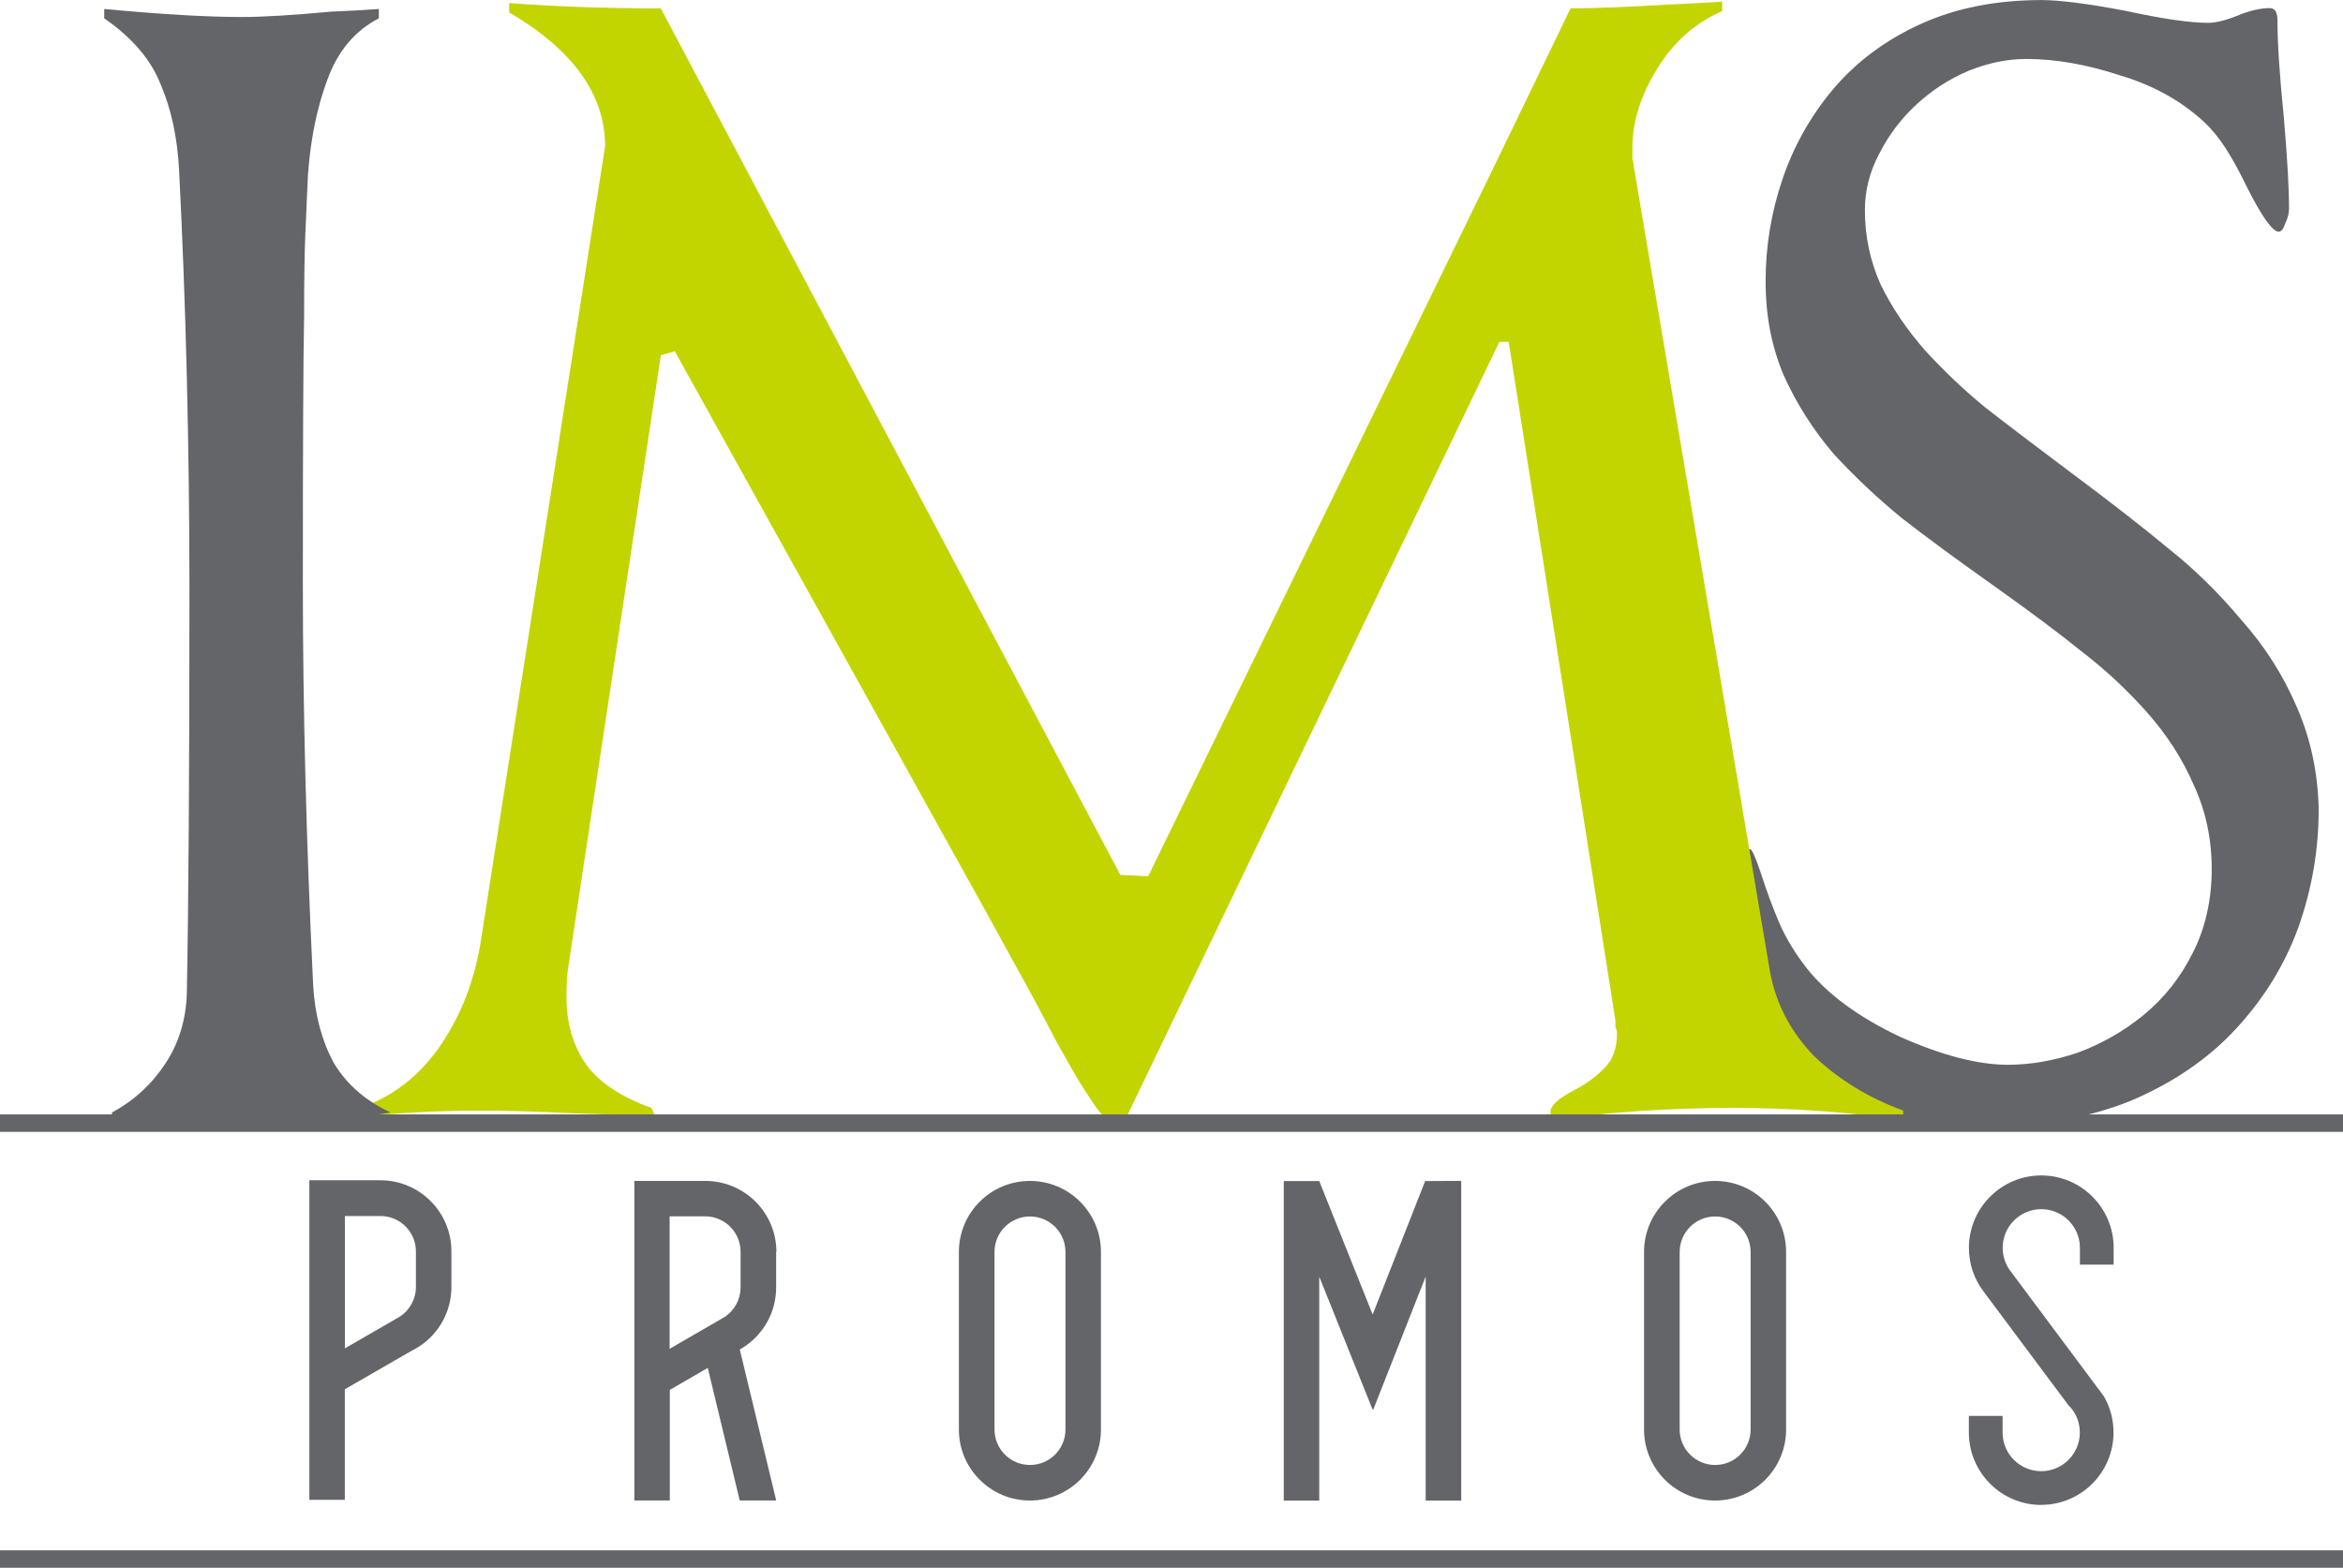
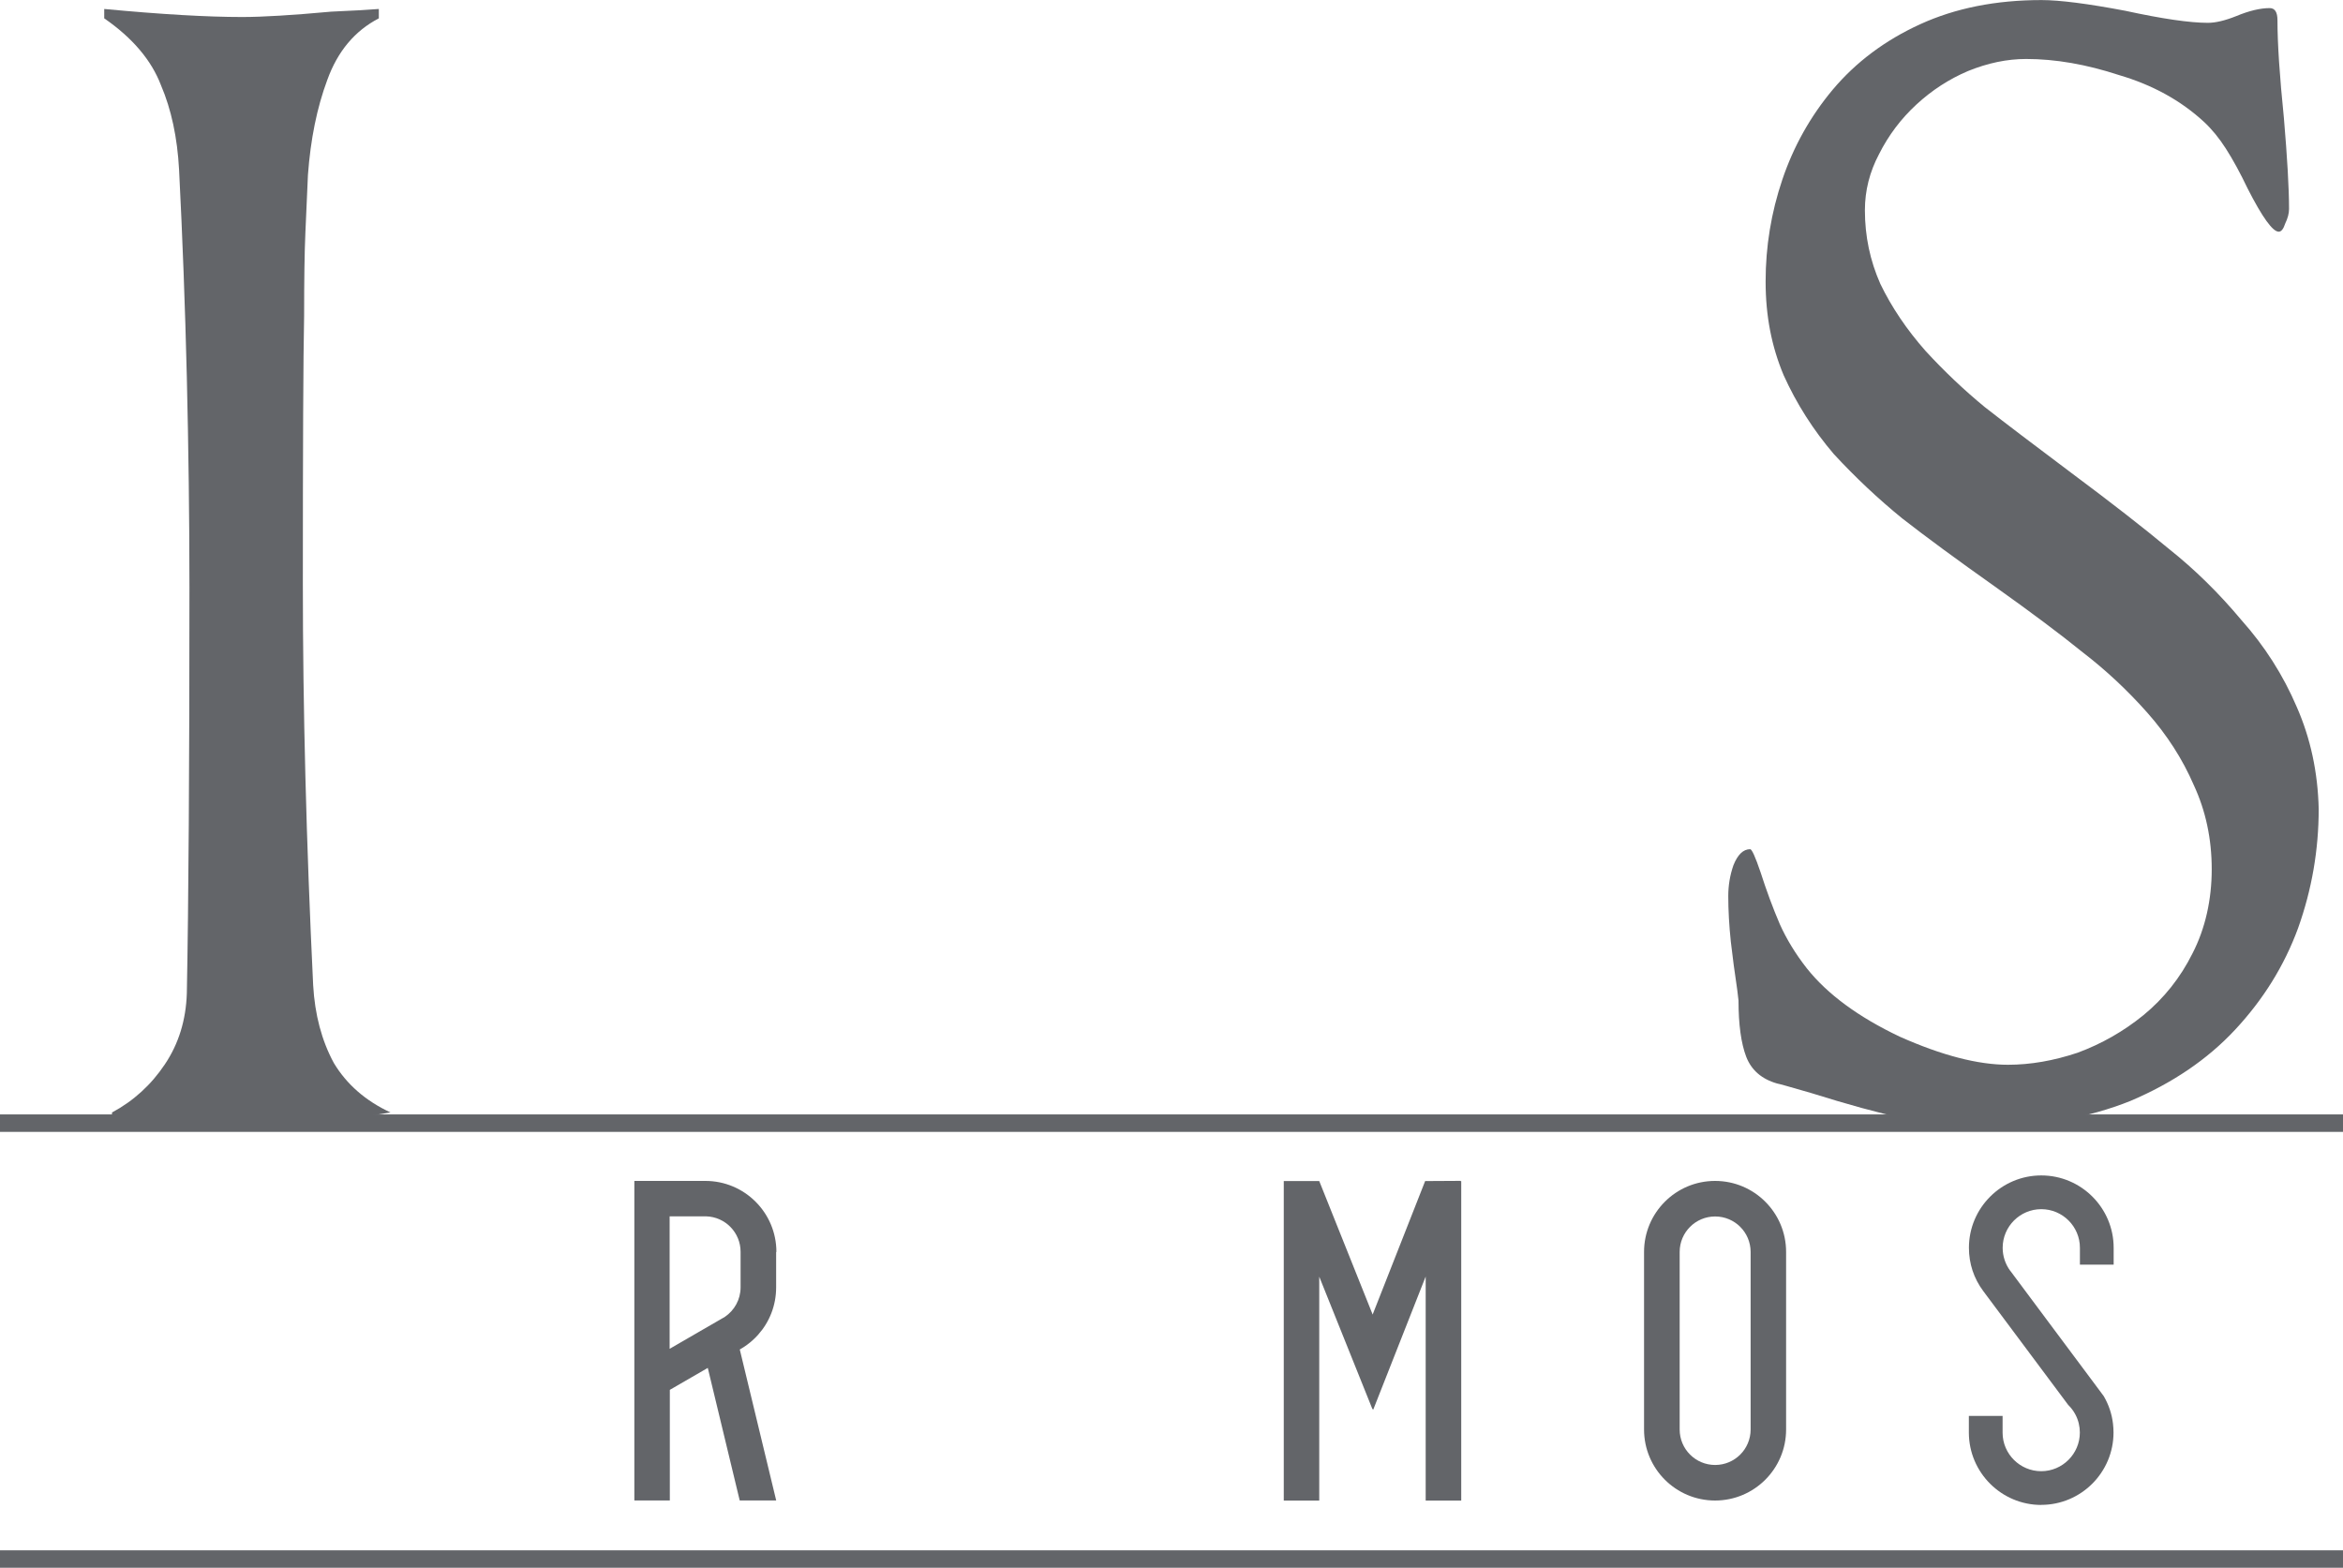
<svg xmlns="http://www.w3.org/2000/svg" id="Layer_2" viewBox="0 0 350 234.19">
  <defs>
    <style>.cls-1,.cls-2,.cls-3{fill:#636569;}.cls-1,.cls-3,.cls-4{stroke-width:0px;}.cls-1,.cls-4{fill-rule:evenodd;}.cls-2{stroke:#636569;stroke-miterlimit:10;stroke-width:2.61px;}.cls-4{fill:#c2d500;}</style>
  </defs>
  <g id="Layer_1-2">
    <path class="cls-1" d="m296.49,168.25c8.22,0,15.47-1.27,21.76-3.8,6.29-2.67,11.49-6.2,15.6-10.6,4.24-4.54,7.38-9.6,9.44-15.21,2.05-5.74,3.08-11.67,3.08-17.81-.13-5.47-1.22-10.54-3.27-15.21-2.05-4.8-4.82-9.13-8.28-13-3.34-4-6.94-7.54-10.79-10.6-3.85-3.2-8.73-7-14.64-11.4-5.52-4.14-9.82-7.4-12.9-9.81-3.08-2.53-6.04-5.33-8.86-8.4-2.82-3.2-5.07-6.54-6.74-10-1.54-3.47-2.31-7.13-2.31-11,0-2.94.71-5.74,2.12-8.4,1.41-2.8,3.27-5.27,5.58-7.4,2.31-2.13,4.88-3.8,7.71-5,2.95-1.2,5.84-1.8,8.67-1.8,4.37,0,8.99.8,13.87,2.4,5.01,1.47,9.24,3.8,12.71,7,1.15,1.07,2.25,2.4,3.27,4,1.03,1.6,2.12,3.6,3.27,6,2.18,4.27,3.72,6.4,4.62,6.4.38,0,.7-.4.96-1.2.39-.8.58-1.53.58-2.2,0-3.07-.26-7.6-.77-13.6-.64-6.27-.96-11.14-.96-14.6,0-1.2-.39-1.8-1.16-1.8-1.41,0-3.08.4-5.01,1.2-1.67.67-3.08,1-4.23,1-2.7,0-6.81-.6-12.33-1.8-5.65-1.07-9.82-1.6-12.52-1.6-6.8,0-12.84,1.2-18.1,3.6-5.26,2.4-9.63,5.67-13.1,9.8-3.34,4-5.84,8.47-7.51,13.41-1.67,4.94-2.5,10-2.5,15.21s.9,9.73,2.69,14.01c1.93,4.27,4.43,8.2,7.51,11.8,3.21,3.47,6.61,6.67,10.21,9.6,3.59,2.8,8.22,6.2,13.87,10.2,5.26,3.74,9.63,7,13.1,9.81,3.46,2.66,6.68,5.67,9.63,9,2.95,3.33,5.27,6.94,6.94,10.8,1.8,3.87,2.69,8.07,2.69,12.6s-.96,8.87-2.89,12.6c-1.8,3.6-4.24,6.67-7.32,9.2-2.95,2.4-6.23,4.27-9.82,5.6-3.59,1.2-7.06,1.8-10.4,1.8-4.5,0-9.89-1.4-16.18-4.2-6.17-2.93-10.79-6.33-13.87-10.2-1.67-2.13-3.02-4.33-4.04-6.6-1.03-2.4-1.99-5-2.89-7.8-.77-2.26-1.28-3.4-1.54-3.4-1.03,0-1.86.8-2.5,2.4-.51,1.47-.77,3-.77,4.6,0,2.13.13,4.4.38,6.8.26,2.27.58,4.67.96,7.2.13,1.06.19,1.6.19,1.6,0,3.6.39,6.4,1.15,8.4.77,2,2.31,3.34,4.62,4,.13,0,1.8.47,5.01,1.4,5.52,1.73,10.14,3,13.87,3.8,3.72.8,7.77,1.2,12.13,1.2Z" />
-     <path class="cls-4" d="m244.08,25.06c0-.27-.08-.73-.23-1.4v-1.6c0-3.87,1.23-7.8,3.7-11.8,2.46-4,5.7-6.87,9.71-8.6V.25c-2,.13-4.47.27-7.39.4-6.78.4-11.87.6-15.26.6l-11.32,23.41-51.77,106.23-4.16-.2L98.71,1.25c-8.32,0-15.87-.27-22.65-.8v1.4c9.55,5.6,14.33,12.27,14.33,20l-18.49,118.24c-.92,6.27-3.08,11.81-6.47,16.61-3.39,4.67-7.71,7.74-12.94,9.2l-1.16,1.2c6.78-.8,13.64-1.2,20.57-1.2,3.7,0,8.24.13,13.64.4,5.54.13,9.71.4,12.48.8l-.69-1.6c-4.47-1.6-7.71-3.73-9.71-6.4-2-2.8-3-6.2-3-10.2,0-1.87.08-3.27.23-4.2l13.87-91.63,2.08-.6c25.27,45.48,38.67,69.62,40.21,72.42,4.62,8.27,8.09,14.54,10.4,18.81,2.31,4.13,4.39,8,6.24,11.6,2,3.6,3.39,6,4.16,7.2.77,1.2,1.39,2.13,1.85,2.8,1.39,1.86,2.39,2.8,3,2.8.77,0,1.46-.73,2.08-2.2l55.24-114.84h1.39l15.95,101.43v1c.16.27.23.53.23.8,0,2.27-.61,4-1.85,5.2-1.08,1.2-2.62,2.34-4.62,3.4-2.31,1.2-3.47,2.27-3.47,3.2v1.2c9.09-1.2,18.18-1.8,27.27-1.8,8.47,0,16.95.6,25.42,1.8v-1.4c-5.09-1.87-9.48-4.53-13.17-8-3.54-3.6-5.78-7.8-6.7-12.6l-20.34-120.24Z" />
    <path class="cls-1" d="m36.57,166.77c6.16,0,9.25.3,18.44-.06l3.32-.54c-3.72-1.73-6.55-4.2-8.47-7.4-1.8-3.33-2.83-7.2-3.08-11.6-1.03-21.34-1.54-41.35-1.54-60.02,0-20.4.06-33.74.19-40.01,0-5.33.06-9.47.19-12.4.13-2.93.26-5.8.38-8.6.39-5.34,1.35-10.07,2.89-14.2,1.54-4.27,4.11-7.34,7.7-9.2v-1.4c-1.67.13-4.04.27-7.12.4-5.78.53-10.21.8-13.29.8-5.27,0-12.13-.4-20.61-1.2v1.4c4.24,2.93,7.06,6.27,8.48,10,1.54,3.6,2.44,7.8,2.7,12.6.51,10,.9,20.34,1.16,31.01.25,10.67.39,21.14.39,31.41,0,26.94-.13,47.15-.39,60.62-.13,4-1.22,7.53-3.28,10.6-2.05,3.07-4.68,5.47-7.9,7.2v1.6c7.06-.67,13.67-1,19.84-1Z" />
    <line class="cls-2" y1="167.77" x2="350" y2="167.77" />
    <line class="cls-2" y1="232.88" x2="350" y2="232.88" />
-     <path class="cls-3" d="m67.43,186.93v5.31c0,2.69-1,5.16-2.66,7.03-.29.33-.6.64-.93.93-.4.35-.83.68-1.29.97-.29.18-.58.35-.89.51,0,0,0,0-.01,0l-1.46.84-1.29.74-7.39,4.26v16.52h-5.3v-47.74h10.61c5.86,0,10.61,4.75,10.61,10.61Zm-15.91,14.48l6.57-3.79.9-.52.17-.1.62-.36c1.41-.95,2.35-2.57,2.35-4.4v-5.3c0-2.88-2.29-5.22-5.15-5.3-.05,0-.1,0-.16,0h-5.3v19.78Z" />
    <path class="cls-3" d="m115.94,187.01v5.3c0,2.7-1,5.16-2.66,7.03-.29.33-.6.64-.93.93-.09.08-.19.16-.28.24-.32.26-.65.51-1,.73h0c-.18.12-.37.24-.56.34l5.44,22.55h-5.45l-4.77-19.8-5.67,3.28v16.52h-5.3v-47.73h10.61c5.86,0,10.61,4.75,10.61,10.61Zm-15.91-5.31v19.78l4.37-2.53,2.2-1.27.5-.29.4-.23.17-.1s0,0,0,0l.62-.36h0c1.41-.96,2.34-2.57,2.34-4.41v-5.3c0-2.88-2.29-5.22-5.15-5.3-.05,0-.1,0-.16,0h-5.3Z" />
-     <path class="cls-3" d="m164.46,187.01v26.52c0,5.86-4.75,10.61-10.61,10.61s-10.61-4.75-10.61-10.61v-26.52c0-5.86,4.75-10.61,10.61-10.61s10.61,4.75,10.61,10.61Zm-5.3,0c0-2.93-2.37-5.3-5.3-5.3s-5.3,2.37-5.3,5.3v26.52c0,2.93,2.37,5.3,5.3,5.3s5.3-2.37,5.3-5.3v-26.52Z" />
    <path class="cls-3" d="m218.28,176.42v47.73h-5.31v-33.51.04s-7.84,19.9-7.84,19.9l-.05-.15-.04.12-7.97-19.85v33.45h-5.3v-47.73h5.3l7.96,19.89v.04s.02,0,.02,0l7.84-19.93,5.3-.03v.05h.1Z" />
    <path class="cls-3" d="m266.81,187.01v26.52c0,5.86-4.75,10.61-10.61,10.61s-10.61-4.75-10.61-10.61v-26.52c0-5.86,4.75-10.61,10.61-10.61s10.61,4.75,10.61,10.61Zm-5.3,0c0-2.93-2.37-5.3-5.3-5.3s-5.3,2.37-5.3,5.3v26.52c0,2.93,2.37,5.3,5.3,5.3s5.3-2.37,5.3-5.3v-26.52Z" />
    <path class="cls-3" d="m304.92,224.8c-5.95,0-10.79-4.84-10.81-10.78v-2.52h5.04v2.52c.01,3.17,2.6,5.74,5.77,5.74s5.77-2.59,5.77-5.77c0-.93-.22-1.85-.65-2.67-.28-.54-.65-1.03-1.09-1.46l-12.4-16.62-.29-.39c-1.41-1.88-2.14-4.11-2.14-6.46,0-5.96,4.85-10.81,10.81-10.81s10.81,4.85,10.81,10.81v2.52h-5.04v-2.52c0-3.18-2.59-5.77-5.77-5.77s-5.77,2.59-5.77,5.77c0,1.25.4,2.45,1.14,3.45l.03.03s.03.04.04.05l5.65,7.58,6.76,9.06,1.48,1.99c.74,1.27,1.21,2.65,1.38,4.11.05.43.08.88.08,1.32,0,5.96-4.84,10.81-10.81,10.81Z" />
  </g>
</svg>